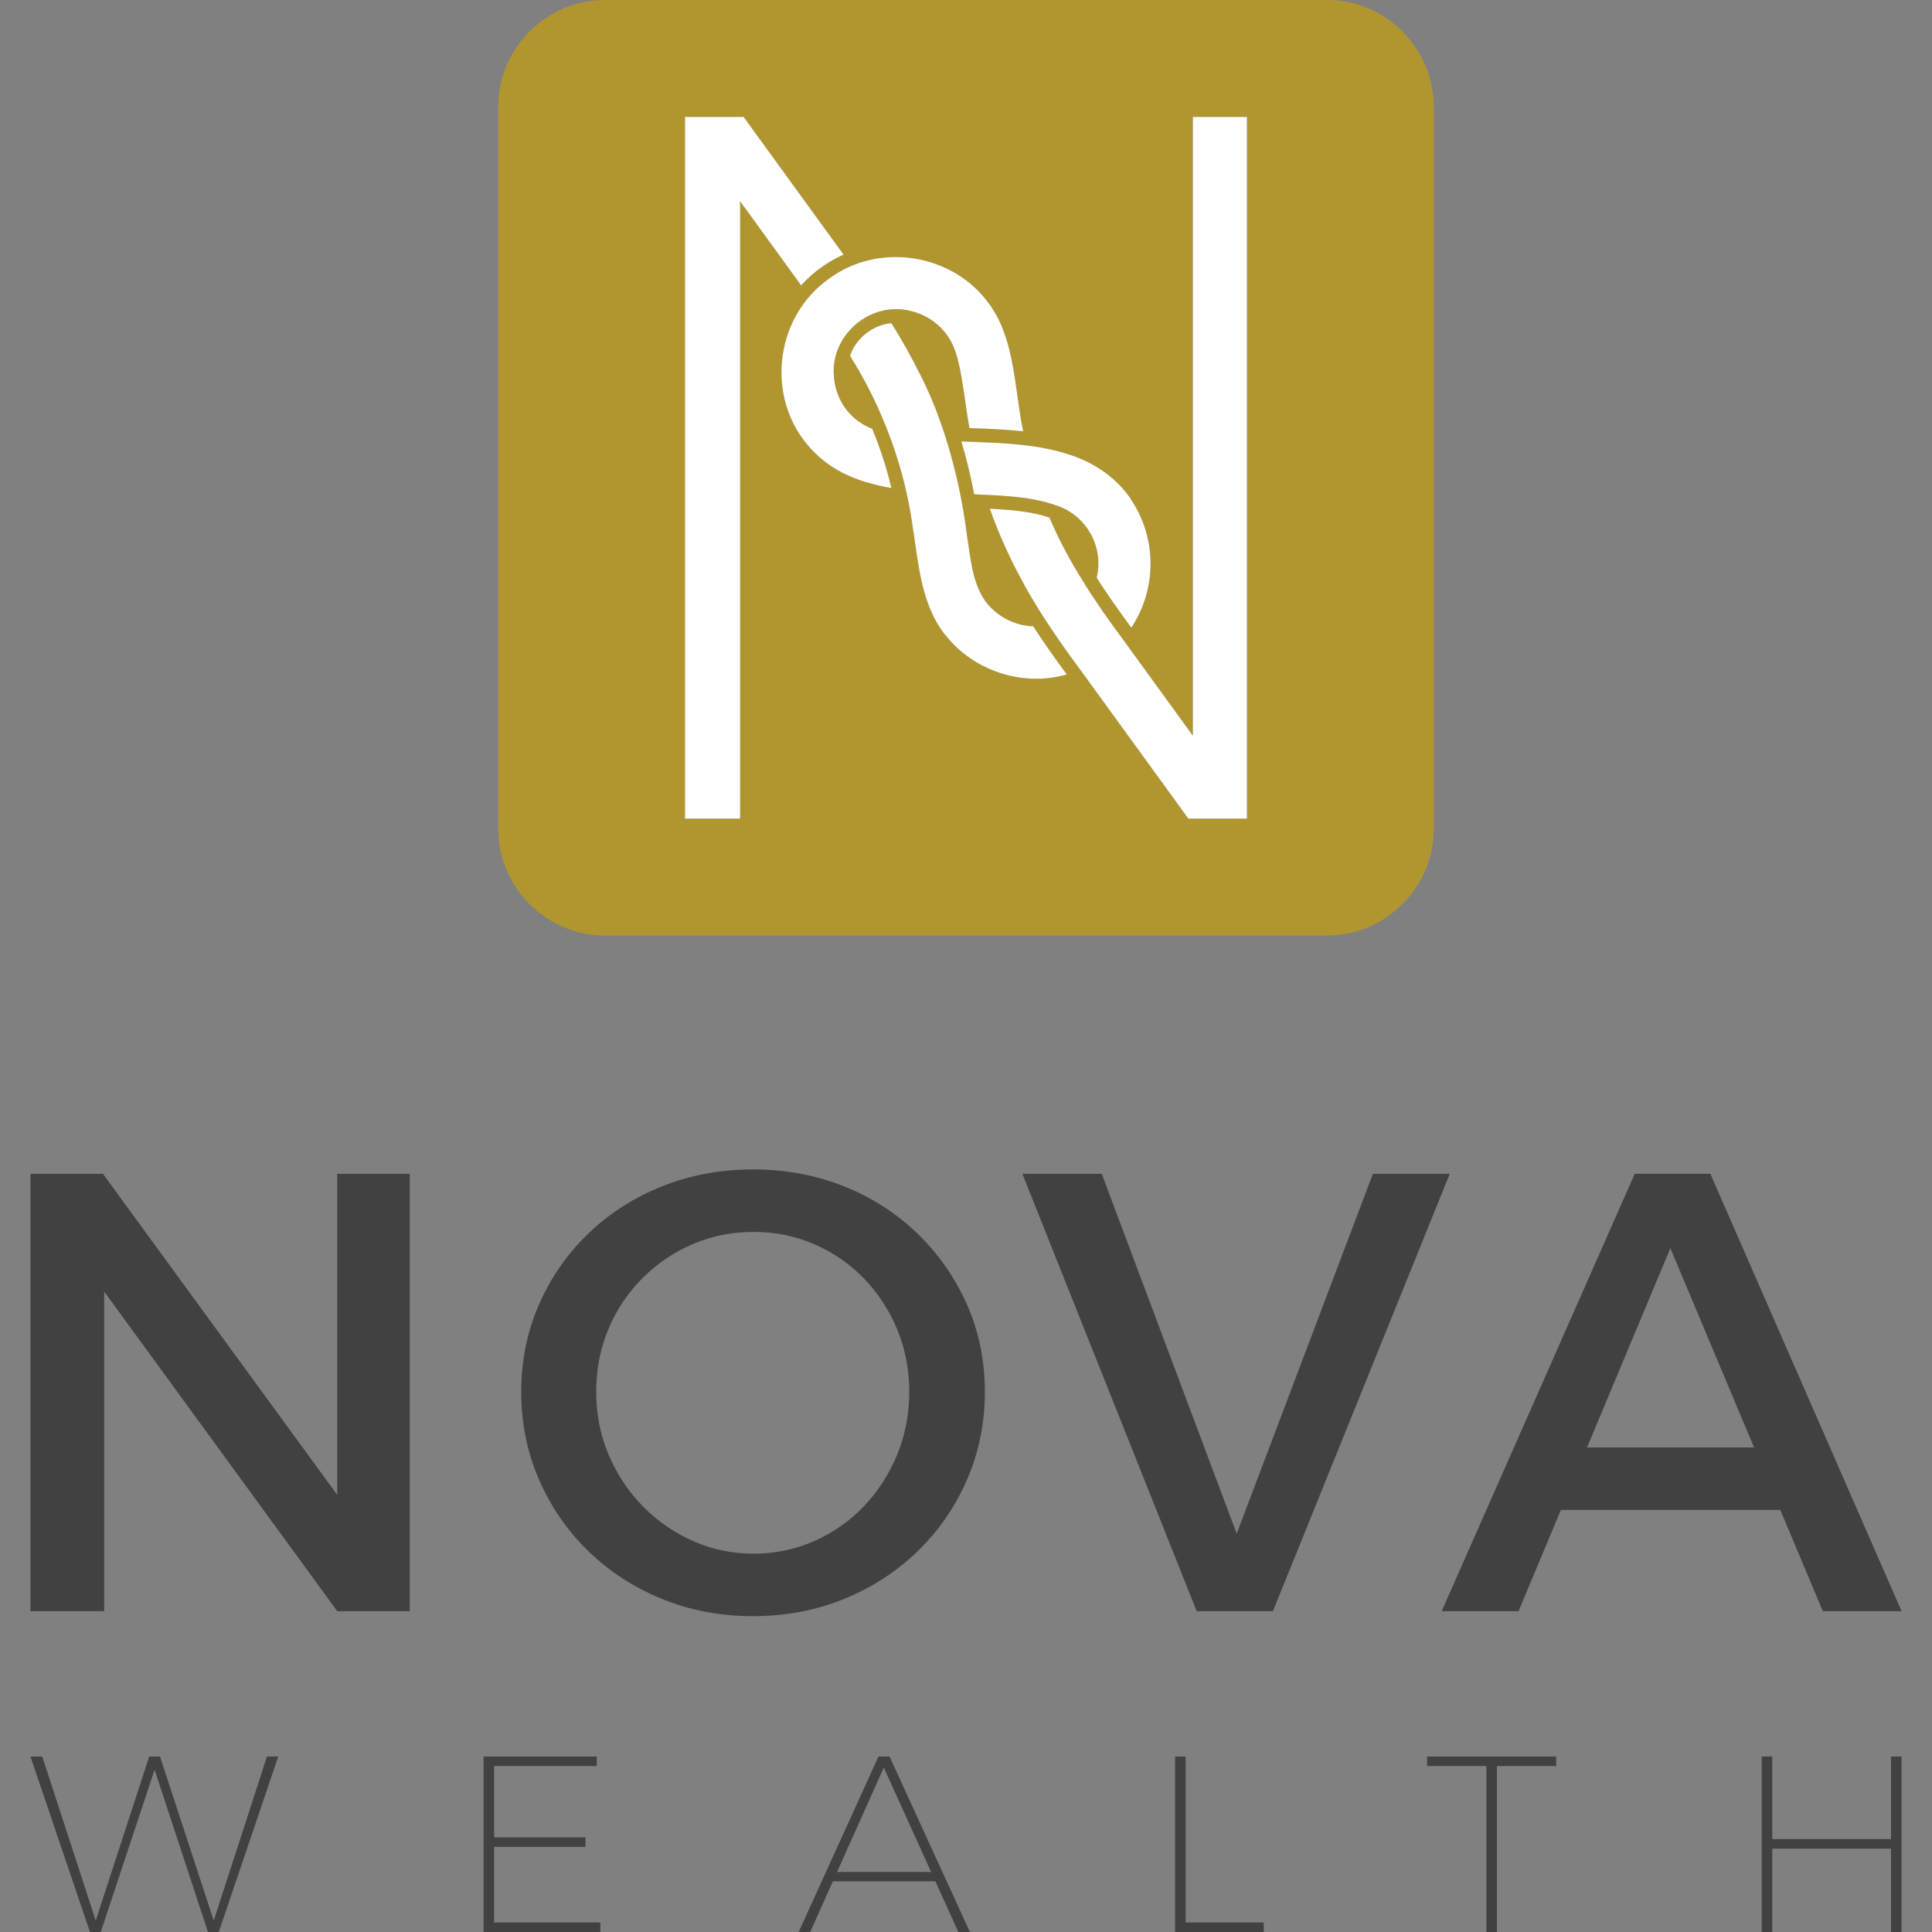
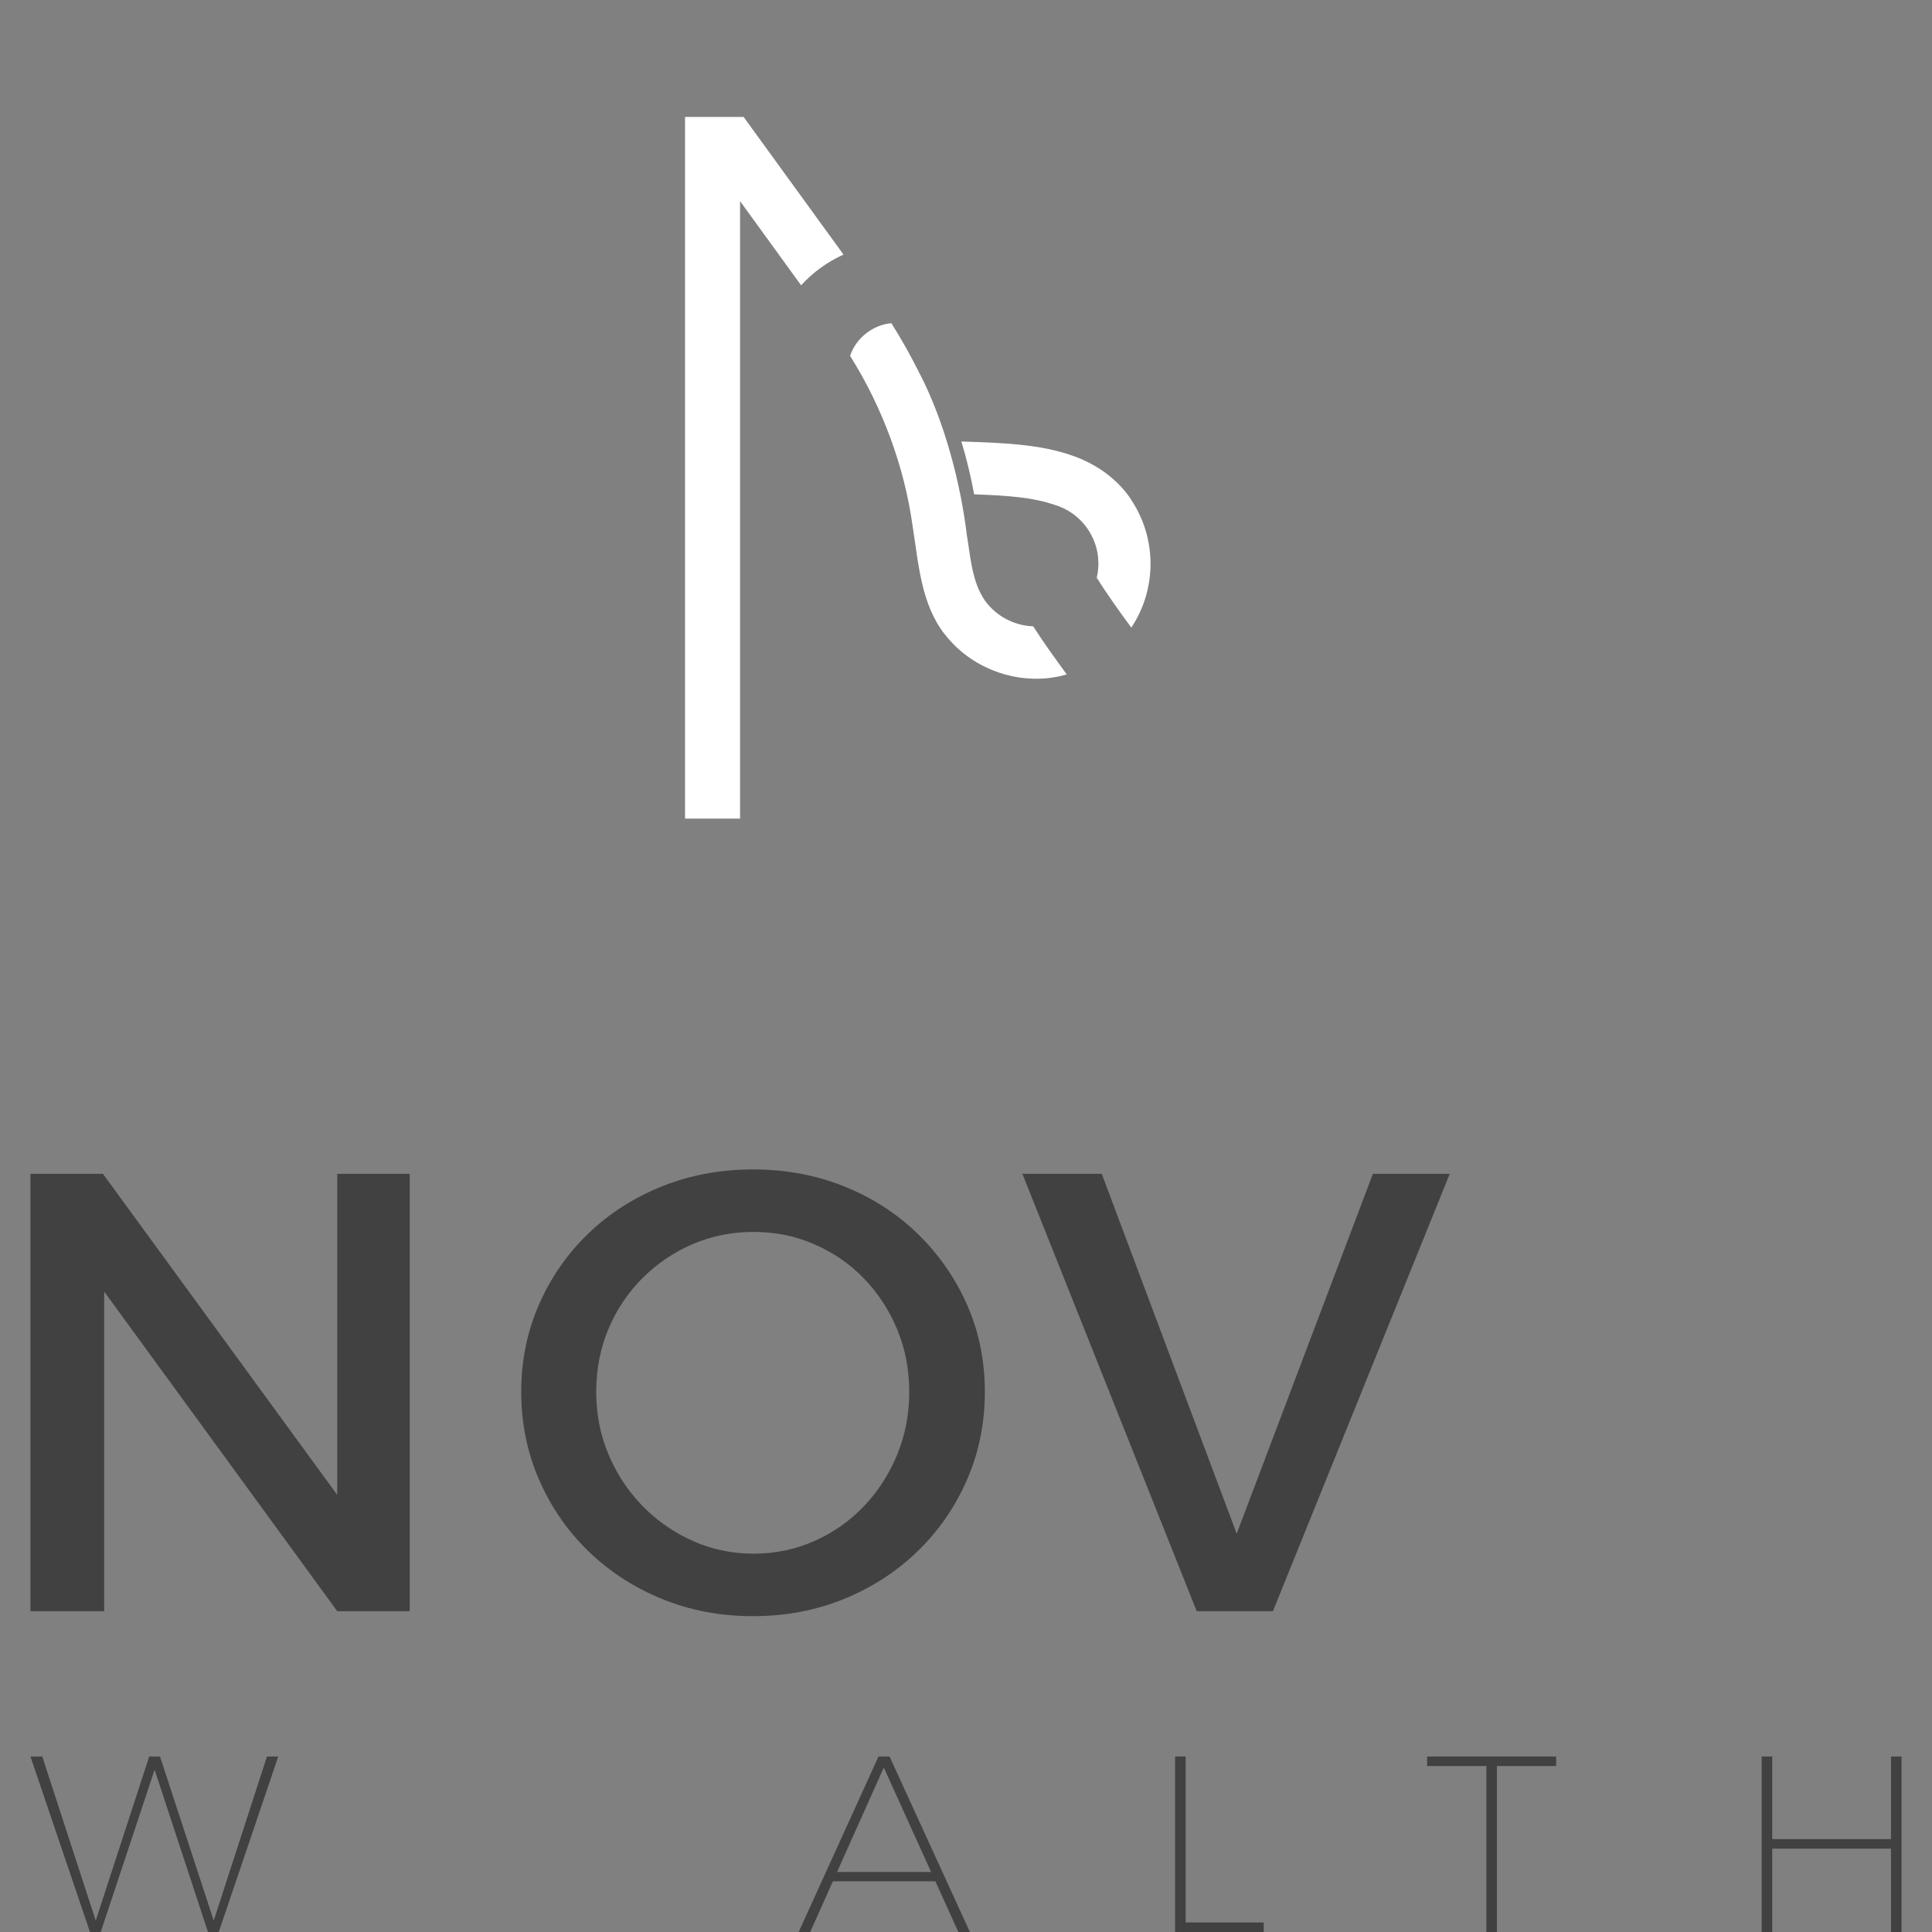
<svg xmlns="http://www.w3.org/2000/svg" id="Vertical_Logo_on_Light" viewBox="0 0 1600 1600">
  <rect x="0" y="0" width="1600" height="1600" fill="#808080" stroke="none" />
  <defs>
    <style>.cls-1{fill:#fff;}.cls-2{fill:#b19630;}.cls-3{fill:#414141;}</style>
  </defs>
  <g>
-     <path class="cls-2" d="m1098.84,0H501.16c-48.7,0-88.55,39.85-88.55,88.55v597.69c0,48.7,39.85,88.55,88.55,88.55h597.69c48.7,0,88.55-39.85,88.55-88.55V88.55c0-48.7-39.85-88.55-88.55-88.55Zm-162.17,413.5l-.1.08c21.74,32.23,21.5,74.44.33,106.18-9.58-13.07-20.37-28.04-28.63-41.37,6.19-26-8.95-52.36-34.51-60.16,0,0,0,0,0,0-18.75-6.61-41.57-7.79-62.3-8.68,0,0,0,0,0,.01-1.57-.06-3.13-.12-4.69-.18-2.58-13.93-6.33-29.78-10.6-43.78,1.47.05,2.93.12,4.41.17,0,0,0,0,0,.01,28.63,1,60.22,1.98,87.12,11.42,19.6,6.67,37.36,19.03,48.98,36.31Zm-323.76,264.43h-45.58V96.85h48.51l82.73,113.99c-13.17,5.88-25.43,14.75-35.11,25.43l-50.55-69.67v511.33Zm54.33-311.34l-.07.05-1.85-2.54s0,0,0,0,0,0,0,0c-30.89-41.6-21.32-103.14,21.05-133.15,41.35-30.95,103.34-20.99,133.09,21.14l1.89,2.61-.07.05c19.32,28.63,18.97,68.62,26.05,102.45-14.94-1.61-29.88-2.18-44.51-2.7-3.57-20.04-6.2-48.66-11.79-63.92-5.7-16.74-19.43-28.74-36.27-32.95h0c-32.5-8.63-65.66,18.05-64.35,51.61,0,0,.02.02.03.03.63,20.35,12.09,38.15,31.88,45.86,6.64,16.07,11.95,32.32,15.87,49.06-29.99-5.35-53.05-15.27-70.96-37.59Zm115.34,158.8l-.08.06c-19.83-25.35-21.73-58.68-26.64-89.28h0c-6.62-48.84-24.83-98.5-51.85-141.46,4.84-14.65,18.86-25.71,34.2-27.05,8.78,13.98,16.52,27.82,23.34,41.64l.06-.03c20.93,40.61,33.94,91.23,39.11,133.92,3.1,18.37,4.14,38.33,14.9,54.13,0,0,.01.02.02.03h0c9.28,12.83,24.13,20.83,40.01,21.33,8.21,12.9,18.57,27.21,27.81,39.86-36.47,10.66-77.82-3.09-100.88-33.15Zm250.1,152.54h-48.51l-88.36-121.7c-16.7-22.52-33.63-46.89-46.82-70.55l.07-.04c-12.01-21.49-21.73-42.8-29.28-64.36,16.84.89,34.41,2.28,49.32,7.34,15.04,35.7,38.04,70.4,61.81,102.18l57.01,78.52V96.85s44.77,0,44.77,0v581.08Z" />
    <g>
      <path class="cls-1" d="m663.45,236.27c9.68-10.68,21.94-19.55,35.11-25.43l-82.73-113.99h-48.51v581.08h45.58V166.6l50.55,69.67Z" />
      <path class="cls-1" d="m855.64,518.68c-15.88-.51-30.73-8.51-40.01-21.34h0s-.01-.02-.02-.03c-10.77-15.79-11.8-35.76-14.9-54.13-5.18-42.68-18.19-93.31-39.11-133.92l-.06.03c-6.82-13.82-14.56-27.66-23.34-41.64-15.34,1.34-29.36,12.4-34.2,27.05,27.02,42.96,45.23,92.62,51.85,141.46h0c4.91,30.59,6.8,63.93,26.64,89.28l.08-.06c23.06,30.06,64.41,43.81,100.88,33.15-9.24-12.64-19.6-26.95-27.81-39.85Z" />
      <path class="cls-1" d="m887.69,377.19c-26.89-9.44-58.48-10.42-87.12-11.42,0,0,0,0,0,0-1.48-.05-2.94-.11-4.41-.17,4.28,14,8.03,29.85,10.6,43.78,1.57.06,3.13.12,4.69.18,0,0,0,0,0-.01,20.73.89,43.56,2.07,62.3,8.67,0,0,0,0,0,0,25.55,7.8,40.7,34.16,34.51,60.16,8.25,13.33,19.05,28.3,28.63,41.37,21.18-31.74,21.41-73.95-.33-106.18l.1-.07c-11.62-17.28-29.38-29.64-48.98-36.31Z" />
-       <path class="cls-1" d="m722.32,355.12c-19.79-7.71-31.25-25.51-31.88-45.86,0,0-.02-.02-.03-.02-1.31-33.56,31.85-60.24,64.35-51.61h0c16.84,4.21,30.56,16.2,36.27,32.95,5.58,15.25,8.21,43.87,11.79,63.92,14.63.52,29.57,1.09,44.51,2.7-7.08-33.84-6.73-73.82-26.05-102.45l.07-.05-1.89-2.61c-29.75-42.13-91.74-52.09-133.09-21.14-42.37,30.01-51.93,91.55-21.05,133.15,0,0,0,0,0,0,0,0,0,0,0,0l1.85,2.54.07-.05c17.91,22.32,40.97,32.25,70.96,37.6-3.92-16.74-9.23-32.99-15.87-49.06Z" />
-       <path class="cls-1" d="m987.9,96.85v512.47s-57.01-78.52-57.01-78.52c-23.77-31.78-46.76-66.48-61.81-102.18-14.91-5.06-32.48-6.44-49.32-7.34,7.56,21.56,17.27,42.87,29.28,64.36l-.07.04c13.19,23.66,30.12,48.03,46.82,70.55l88.36,121.7h48.51V96.85s-44.77,0-44.77,0Z" />
    </g>
  </g>
  <g>
    <g>
      <polygon class="cls-3" points="279.28 1238 85.24 972.1 25.22 972.1 25.22 1334.3 86.28 1334.3 86.28 1069.64 279.28 1334.3 339.3 1334.3 339.3 972.1 279.28 972.1 279.28 1238" />
      <path class="cls-3" d="m759.98,1021.77c-17.42-16.9-37.77-30.01-61.06-39.33-23.28-9.31-48.38-13.97-75.29-13.97s-52,4.66-75.29,13.97c-23.28,9.31-43.64,22.34-61.05,39.07-17.42,16.74-31.05,36.31-40.88,58.73-9.83,22.43-14.75,46.57-14.75,72.44s4.91,50.11,14.75,72.7c9.83,22.6,23.45,42.35,40.88,59.25,17.41,16.9,37.77,30.1,61.05,39.58,23.29,9.49,48.38,14.23,75.29,14.23s52-4.74,75.29-14.23c23.29-9.48,43.64-22.68,61.06-39.58,17.42-16.9,31.05-36.65,40.88-59.25,9.83-22.59,14.75-46.83,14.75-72.7s-4.91-49.93-14.75-72.18c-9.83-22.25-23.46-41.82-40.88-58.73Zm-17.08,183.17c-6.72,16.22-15.96,30.45-27.68,42.69-11.73,12.25-25.44,21.82-41.14,28.72-15.7,6.9-32.34,10.35-49.93,10.35s-34.24-3.44-49.93-10.35c-15.7-6.9-29.58-16.47-41.65-28.72-12.08-12.24-21.56-26.47-28.46-42.69-6.91-16.21-10.35-33.63-10.35-52.26s3.36-35.96,10.09-52c6.72-16.04,16.12-30.09,28.2-42.17,12.07-12.07,25.95-21.47,41.65-28.2,15.69-6.73,32.51-10.09,50.45-10.09s34.23,3.36,49.93,10.09c15.69,6.73,29.4,16.13,41.14,28.2,11.72,12.08,20.96,26.13,27.68,42.17,6.73,16.04,10.09,33.37,10.09,52s-3.36,36.05-10.09,52.26Z" />
      <polygon class="cls-3" points="1136.98 972.1 1024.18 1270.14 912.41 972.1 846.7 972.1 991.06 1334.3 1054.19 1334.3 1200.63 972.1 1136.98 972.1" />
-       <path class="cls-3" d="m1257.59,1334.3l35.06-83.82h181.73l35.2,83.82h65.2l-158.34-362.21h-62.61l-159.89,362.21h63.64Zm125.74-300.63l69.32,165.06h-138.36l69.04-165.06Z" />
    </g>
    <g>
      <polygon class="cls-3" points="177 1590.56 132.51 1454.66 123.57 1454.66 79.28 1590.56 34.99 1454.66 25.22 1454.66 74.5 1600 83.44 1600 128.04 1465.6 172.23 1600 181.17 1600 230.45 1454.66 221.09 1454.66 177 1590.56" />
-       <polygon class="cls-3" points="409.2 1529.51 484.89 1529.51 484.89 1521.61 409.2 1521.61 409.2 1462.56 494.24 1462.56 494.24 1454.66 400.47 1454.66 400.47 1600 497.15 1600 497.15 1592.1 409.2 1592.1 409.2 1529.51" />
      <path class="cls-3" d="m727.54,1454.66l-66.12,145.34h9.56l18.79-42h84.85l19.04,42h9.56l-66.54-145.34h-9.15Zm-34.33,95.65l38.69-86.5,39.22,86.5h-77.92Z" />
      <polygon class="cls-3" points="981.9 1454.66 973.16 1454.66 973.16 1600 1046.56 1600 1046.56 1592.1 981.9 1592.1 981.9 1454.66" />
      <polygon class="cls-3" points="1181.88 1462.56 1230.95 1462.56 1230.95 1600 1239.68 1600 1239.68 1462.56 1288.76 1462.56 1288.76 1454.66 1181.88 1454.66 1181.88 1462.56" />
      <polygon class="cls-3" points="1566.05 1523.07 1467.7 1523.07 1467.7 1454.66 1458.96 1454.66 1458.96 1600 1467.7 1600 1467.7 1530.97 1566.05 1530.97 1566.05 1600 1574.78 1600 1574.78 1454.66 1566.05 1454.66 1566.05 1523.07" />
    </g>
  </g>
</svg>